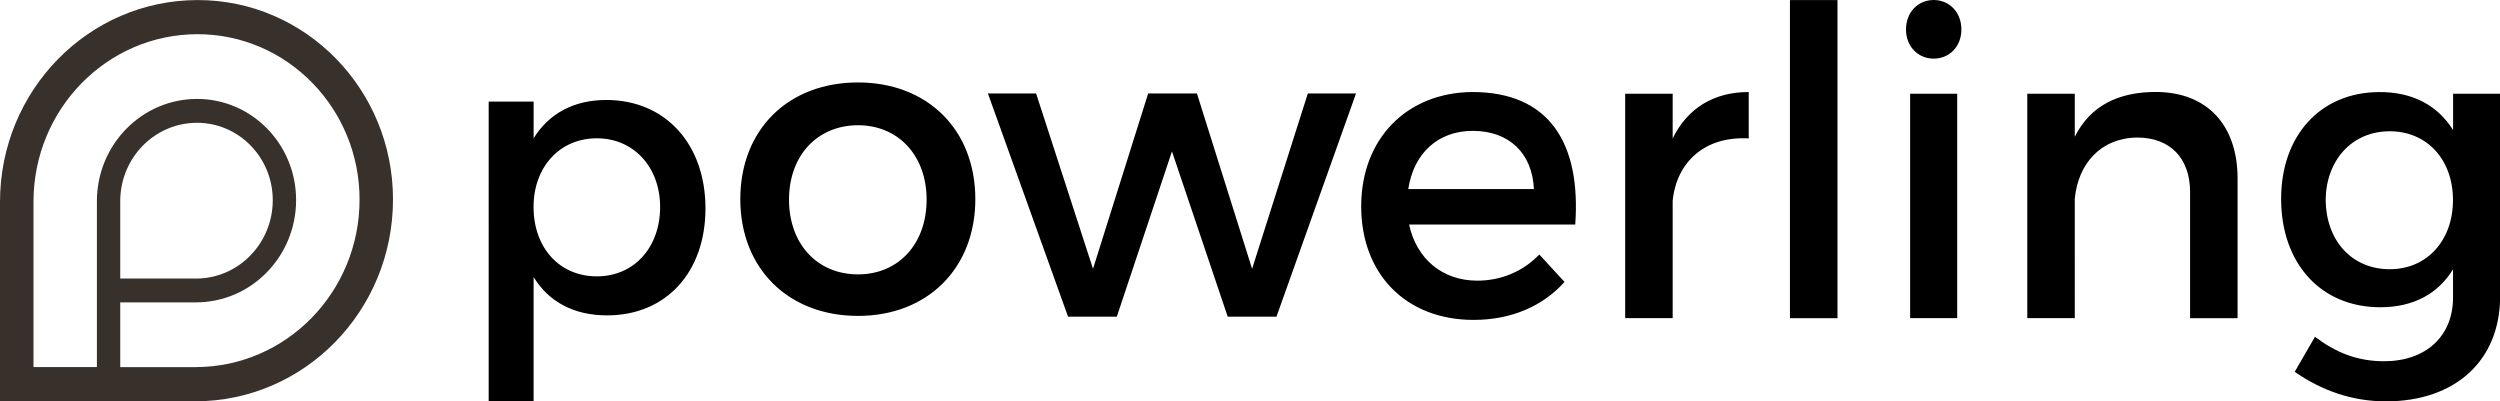
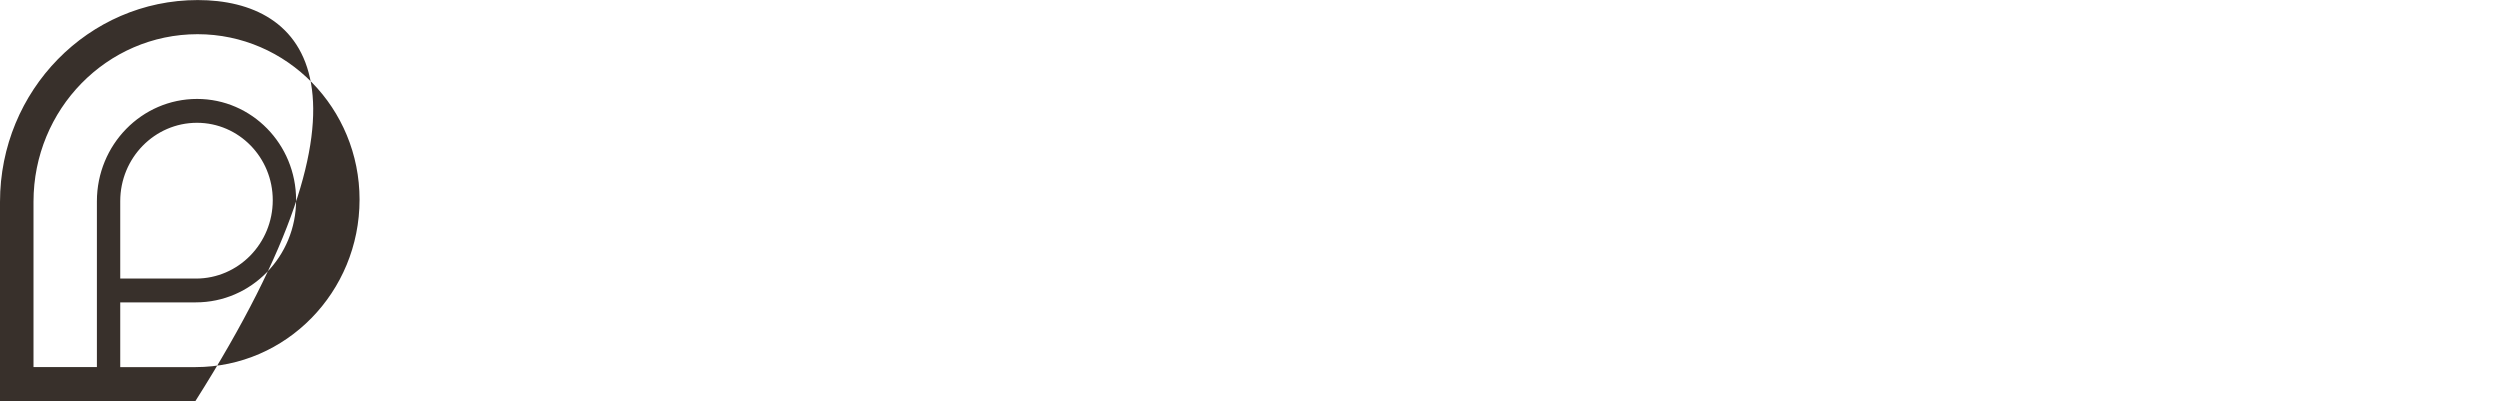
<svg xmlns="http://www.w3.org/2000/svg" width="430.6" height="69.13">
-   <path class="st0" d="M422.5 34.45c0-6.98-4.49-11.84-10.89-11.84-6.48 0-10.96 4.94-11.04 11.84.08 6.98 4.49 11.92 11.04 11.92 6.41 0 10.89-4.94 10.89-11.92m8.12 16.58c0 11.12-7.76 18.1-19.65 18.1-5.91 0-11.11-1.89-15.73-5.09l3.49-6.03c3.56 2.69 7.26 4.21 11.89 4.21 7.19 0 11.89-4.29 11.89-10.97v-4.87c-2.56 4.21-6.83 6.54-12.53 6.54-10.25 0-17.08-7.56-17.08-18.67 0-10.9 6.76-18.32 16.8-18.39 5.84-.07 10.18 2.32 12.82 6.54v-6.26h8.11v34.89zM385.4 30.75v24.06h-8.18V33.07c0-5.81-3.42-9.38-9.11-9.38-6.27.07-10.18 4.51-10.75 10.54V54.8h-8.18V16.14h8.18v7.41c2.71-5.38 7.55-7.71 13.95-7.71 8.82.01 14.09 5.68 14.09 14.91M329 16.14h8.11V54.8H329zm8.83-11.05c0 2.91-2.06 5.01-4.77 5.01s-4.77-2.11-4.77-5.01c0-2.98 2.06-5.09 4.77-5.09 2.71.01 4.77 2.11 4.77 5.09M308.3.01h8.19v54.8h-8.19zM288.1 23.84c2.56-5.23 7.12-7.99 13.1-7.99v7.99c-7.62-.43-12.46 4.14-13.1 10.76v20.2h-8.18V16.14h8.18zM264.2 32.57c-.28-6.25-4.34-10.03-10.53-10.03-5.98 0-10.18 3.85-11.11 10.03zm7.12 6.1H242.7c1.29 5.96 5.77 9.67 11.75 9.67 4.13 0 7.9-1.6 10.68-4.51l4.34 4.73c-3.7 4.14-9.11 6.54-15.66 6.54-11.67 0-19.36-7.92-19.36-19.55 0-11.7 7.9-19.62 19.14-19.7 13.32 0 18.72 8.87 17.73 22.82M192.36 54.54h-8.4l-13.8-38.44h8.3l9.8 30.2 9.5-30.2h8.4l9.5 30.2 9.6-30.2h8.3l-13.7 38.44h-8.4l-9.6-28.47zM135.9 34.38c0 7.67 4.89 12.88 11.89 12.88 6.93 0 11.81-5.21 11.81-12.88 0-7.6-4.89-12.81-11.81-12.81-7.01.01-11.89 5.22-11.89 12.81m32.09-.07c0 11.91-8.24 20.1-20.2 20.1-12.03 0-20.28-8.19-20.28-20.1 0-11.99 8.24-20.11 20.28-20.11 11.96.01 20.2 8.12 20.2 20.11M113.7 35.64c0-6.8-4.51-11.82-10.9-11.82s-10.9 4.95-10.9 11.82c0 7.08 4.5 11.96 10.9 11.96s10.9-4.96 10.9-11.96m7.81.27c0 10.92-6.73 18.41-16.95 18.41-5.72 0-10.03-2.33-12.65-6.6v21.39h-7.74V17.5h7.74v6.32c2.63-4.26 6.93-6.6 12.52-6.6 10.15 0 17.08 7.56 17.08 18.69" />
-   <path d="M20.71 47.98V34.65c0-7.45 5.92-13.5 13.22-13.5 7.21 0 13.05 5.97 13.05 13.33 0 7.45-5.92 13.5-13.22 13.5zm41.22-13.6c0 15.93-12.65 28.85-28.26 28.85H20.71V52.08h13.03c9.54 0 17.26-7.89 17.26-17.63 0-9.61-7.63-17.41-17.05-17.41-9.54 0-17.26 7.89-17.26 17.63v28.55H5.77V34.74c0-15.93 12.65-28.85 28.26-28.85 15.4 0 27.9 12.76 27.9 28.49zM34.06.01C15.25.01 0 15.58 0 34.78v34.34h33.63c18.81 0 34.06-15.57 34.06-34.77C67.69 15.38 52.63.01 34.06.01" fill="#38302b" />
+   <path d="M20.71 47.98V34.65c0-7.45 5.92-13.5 13.22-13.5 7.21 0 13.05 5.97 13.05 13.33 0 7.45-5.92 13.5-13.22 13.5zm41.22-13.6c0 15.93-12.65 28.85-28.26 28.85H20.71V52.08h13.03c9.54 0 17.26-7.89 17.26-17.63 0-9.61-7.63-17.41-17.05-17.41-9.54 0-17.26 7.89-17.26 17.63v28.55H5.77V34.74c0-15.93 12.65-28.85 28.26-28.85 15.4 0 27.9 12.76 27.9 28.49zM34.06.01C15.25.01 0 15.58 0 34.78v34.34h33.63C67.69 15.38 52.63.01 34.06.01" fill="#38302b" />
</svg>